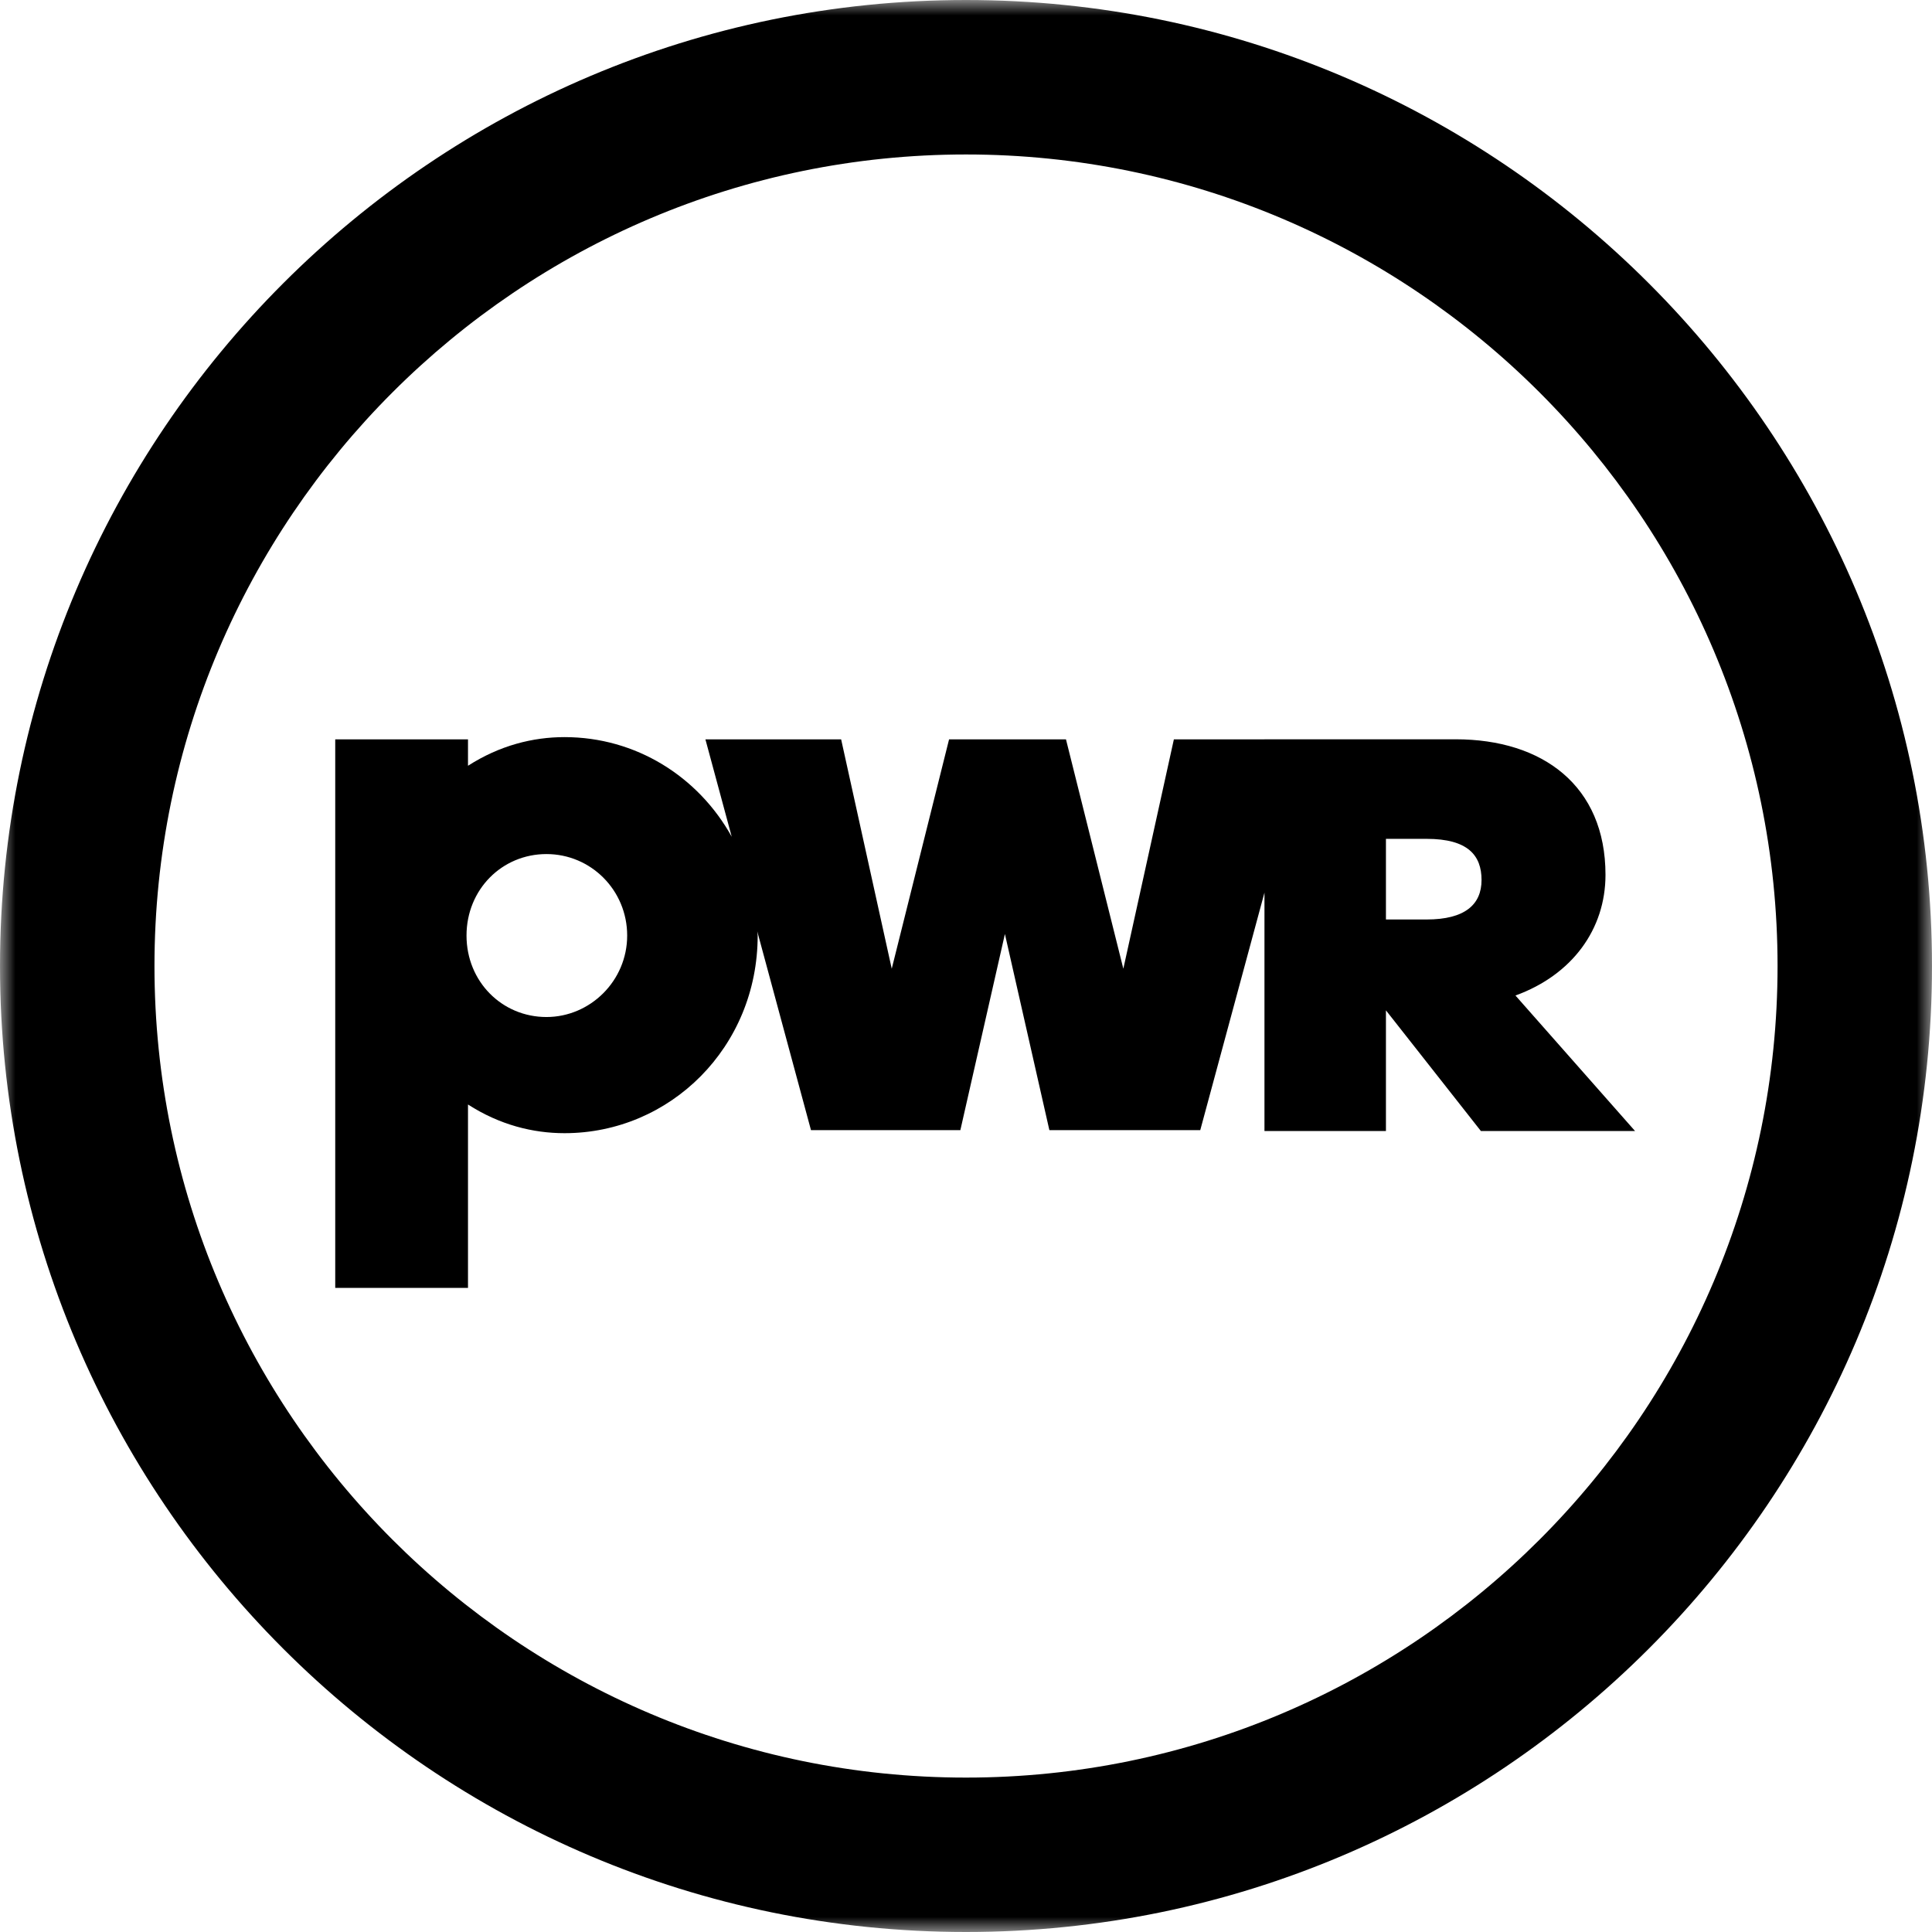
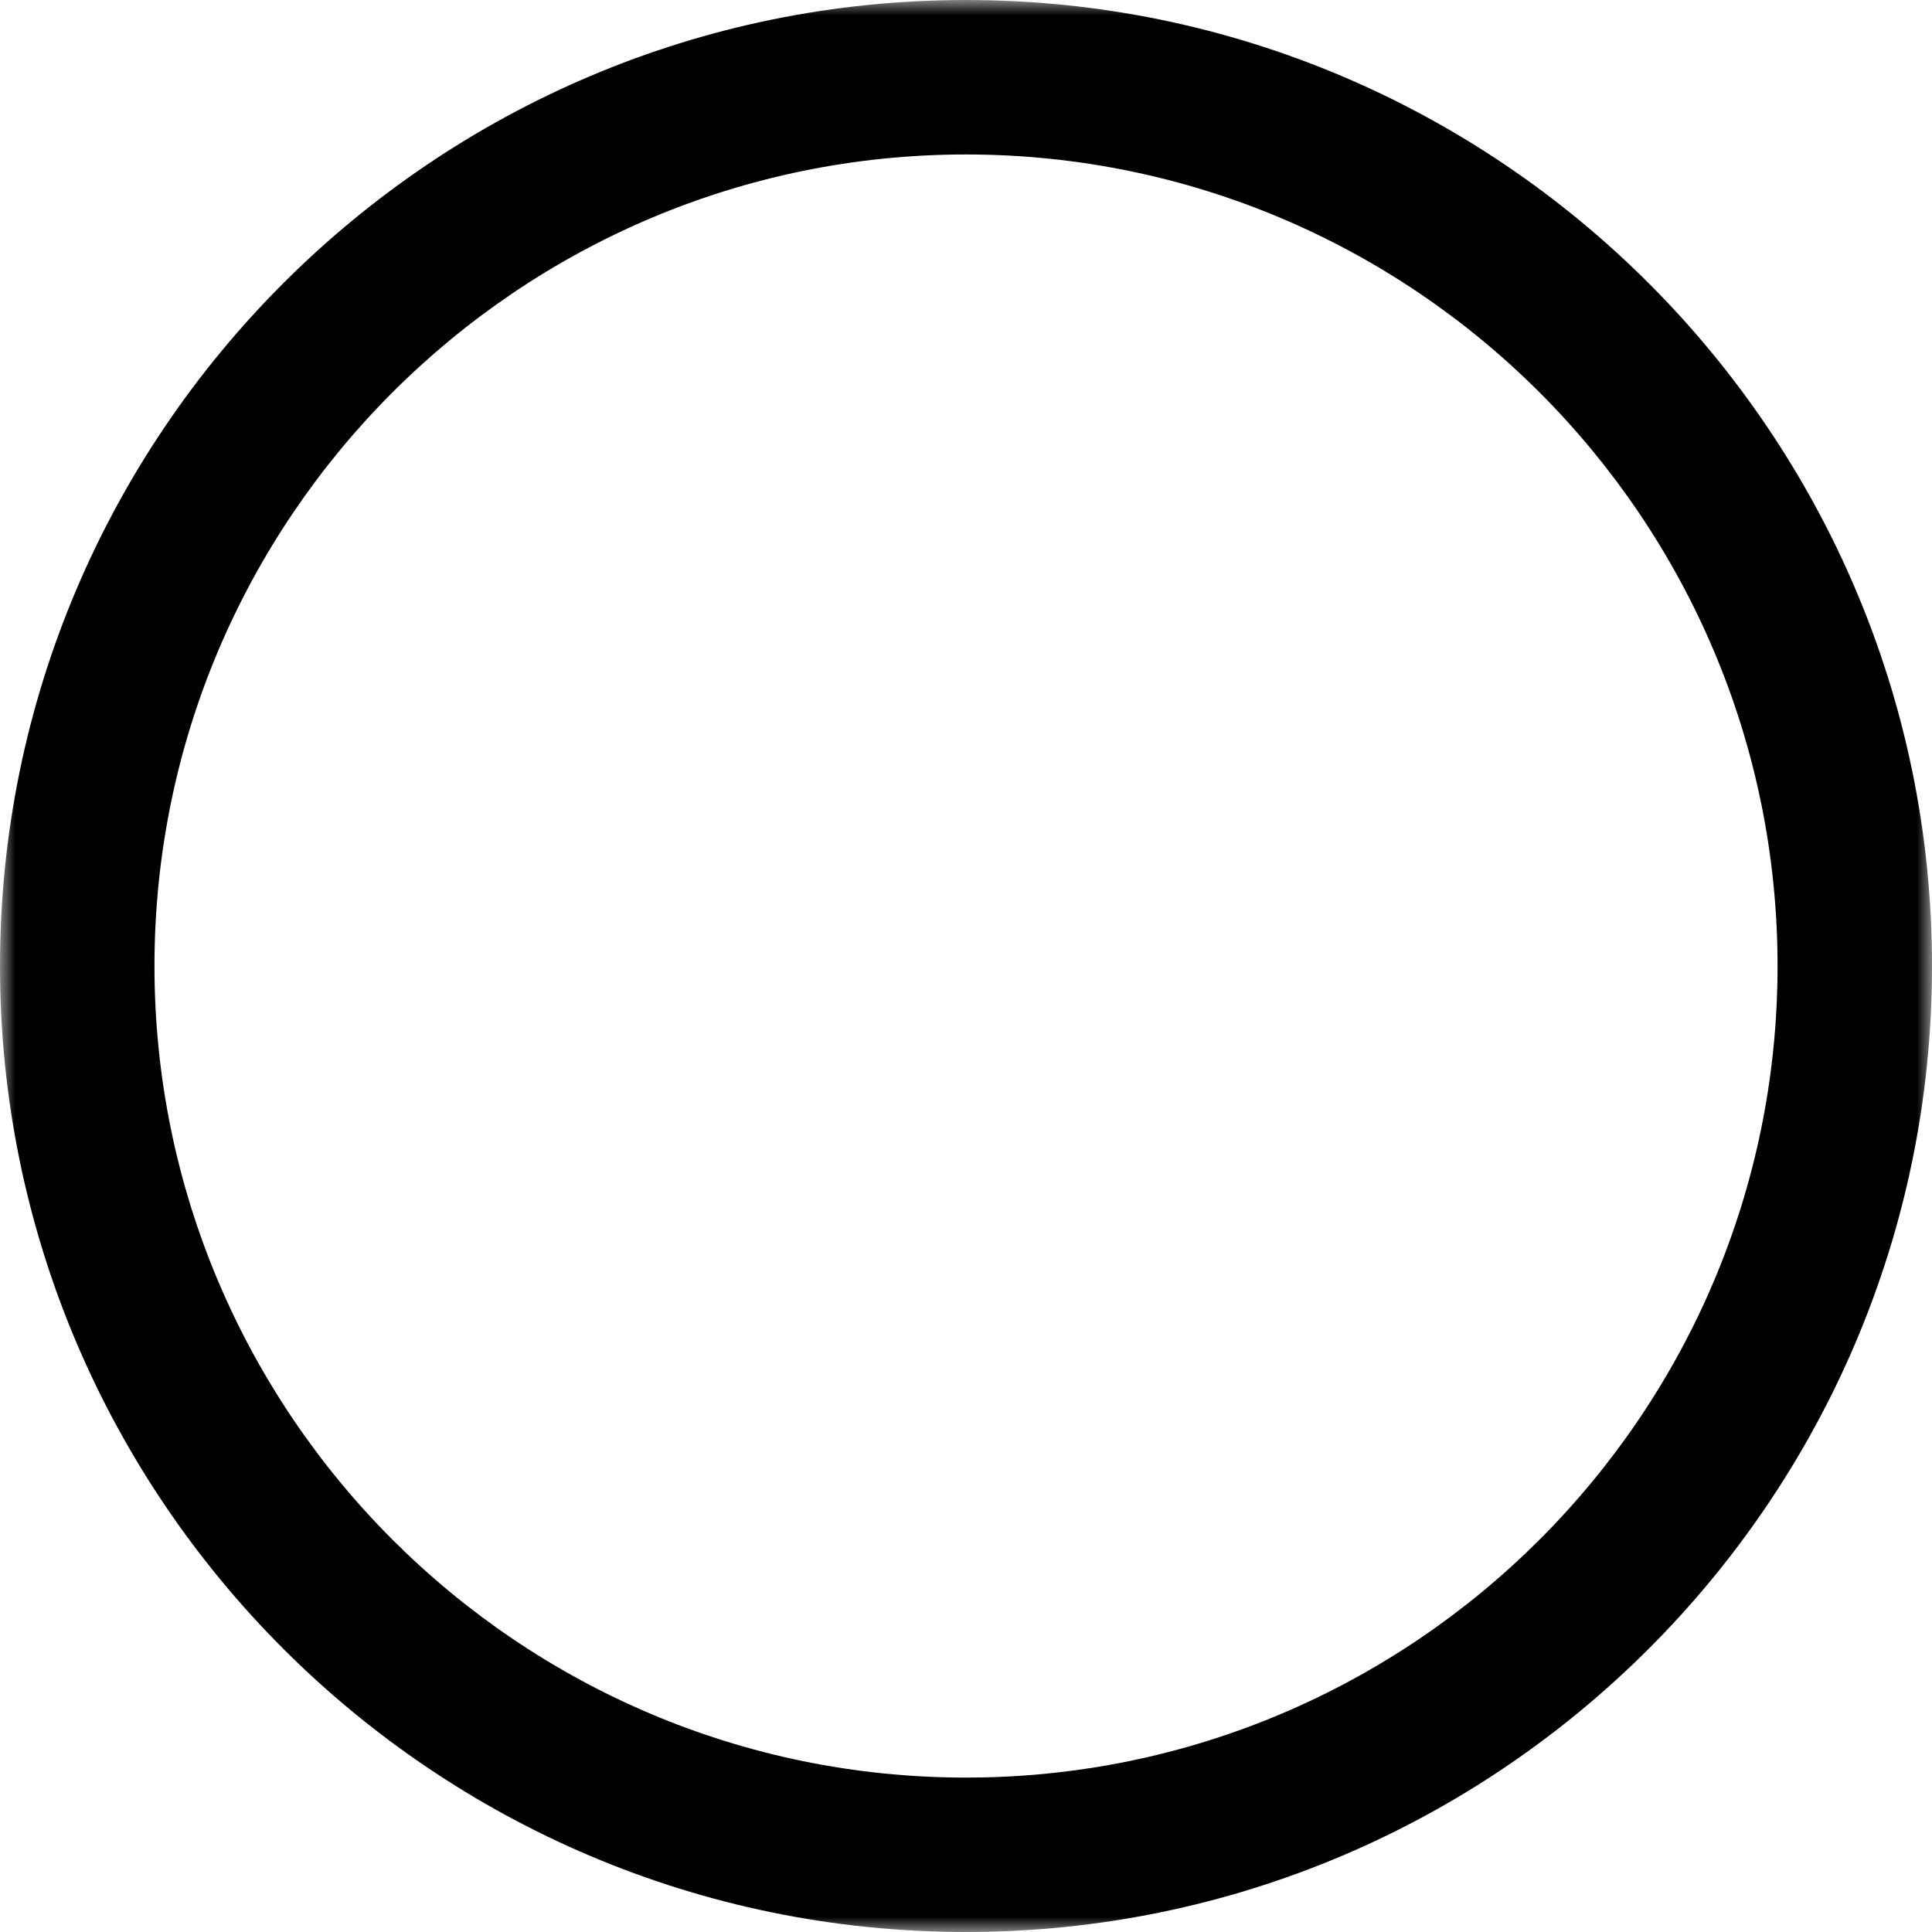
<svg xmlns="http://www.w3.org/2000/svg" width="64" height="64" viewBox="0 0 64 64" fill="none">
  <mask id="mask0_7402_363" style="mask-type:luminance" maskUnits="userSpaceOnUse" x="0" y="0" width="64" height="64">
    <path d="M64 0H0V64H64V0Z" fill="white" />
  </mask>
  <g mask="url(#mask0_7402_363)">
    <path d="M32 5.117C17.176 5.117 5.117 17.177 5.117 32.001C5.117 46.824 17.176 58.885 32 58.885C46.824 58.885 58.884 46.824 58.884 32.001C58.884 17.177 46.824 5.117 32 5.117ZM32 64C14.355 64 0 49.645 0 32C0 14.355 14.355 0 32 0C49.645 0 64 14.355 64 32C64 49.645 49.645 64 32 64Z" fill="currentColor" />
-     <path d="M47.26 30.459H45.911V27.788H47.26C48.628 27.788 49.078 28.337 49.078 29.151C49.078 29.965 48.526 30.459 47.26 30.459ZM18.102 33.69C16.628 33.69 15.454 32.515 15.454 30.991C15.454 29.467 16.628 28.292 18.102 28.292C19.577 28.292 20.776 29.491 20.776 30.991C20.776 32.491 19.552 33.69 18.102 33.69ZM50.201 32.978C52.081 32.295 53.184 30.781 53.184 28.98C53.184 26.026 51.1 24.49 48.22 24.49H41.887V24.493H38.886L37.212 32.09L35.312 24.493H31.439L29.54 32.09L27.864 24.493H23.368L24.239 27.717C23.132 25.724 21.066 24.418 18.701 24.418C17.653 24.418 16.553 24.693 15.503 25.367V24.493H11.105V42.664H15.503V36.588C16.552 37.263 17.652 37.538 18.701 37.538C22.201 37.538 25.099 34.689 25.099 30.99C25.099 30.942 25.087 30.899 25.085 30.851L26.865 37.438H31.813L33.289 30.94L34.762 37.438H39.76L41.887 29.57V37.467H45.911V33.469L49.057 37.467H54.164L50.201 32.977V32.978Z" fill="currentColor" />
  </g>
</svg>